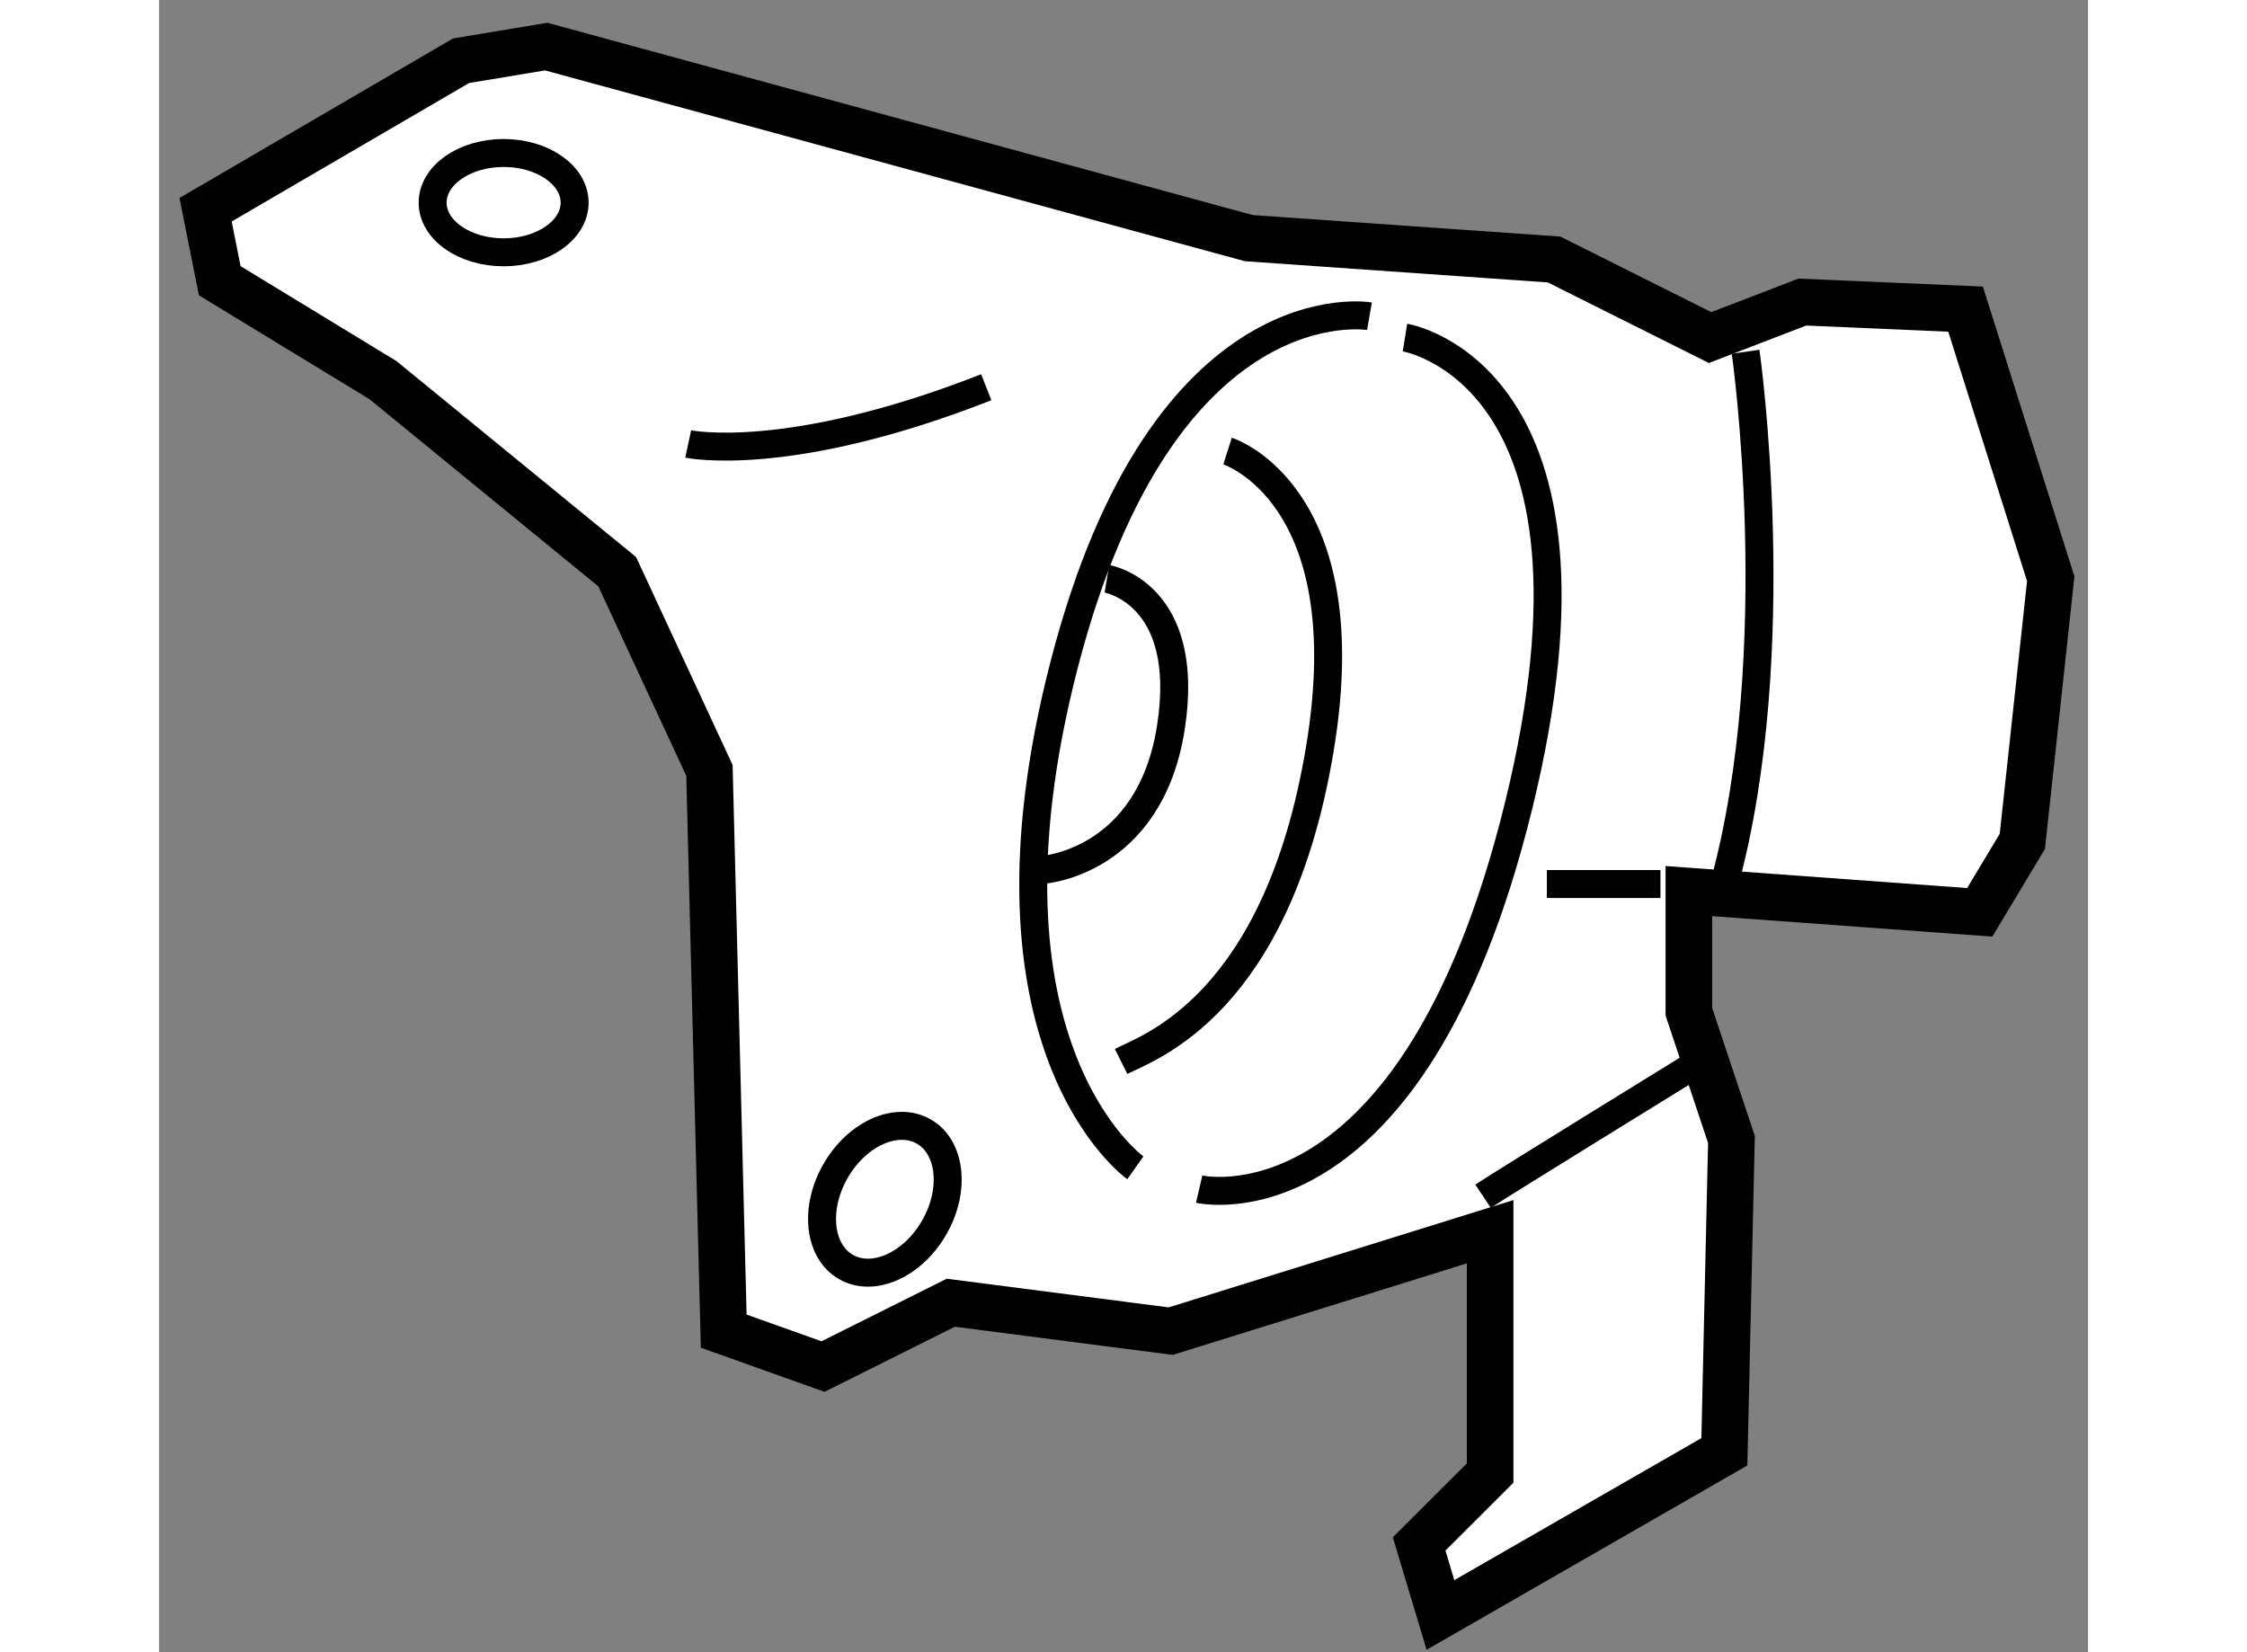
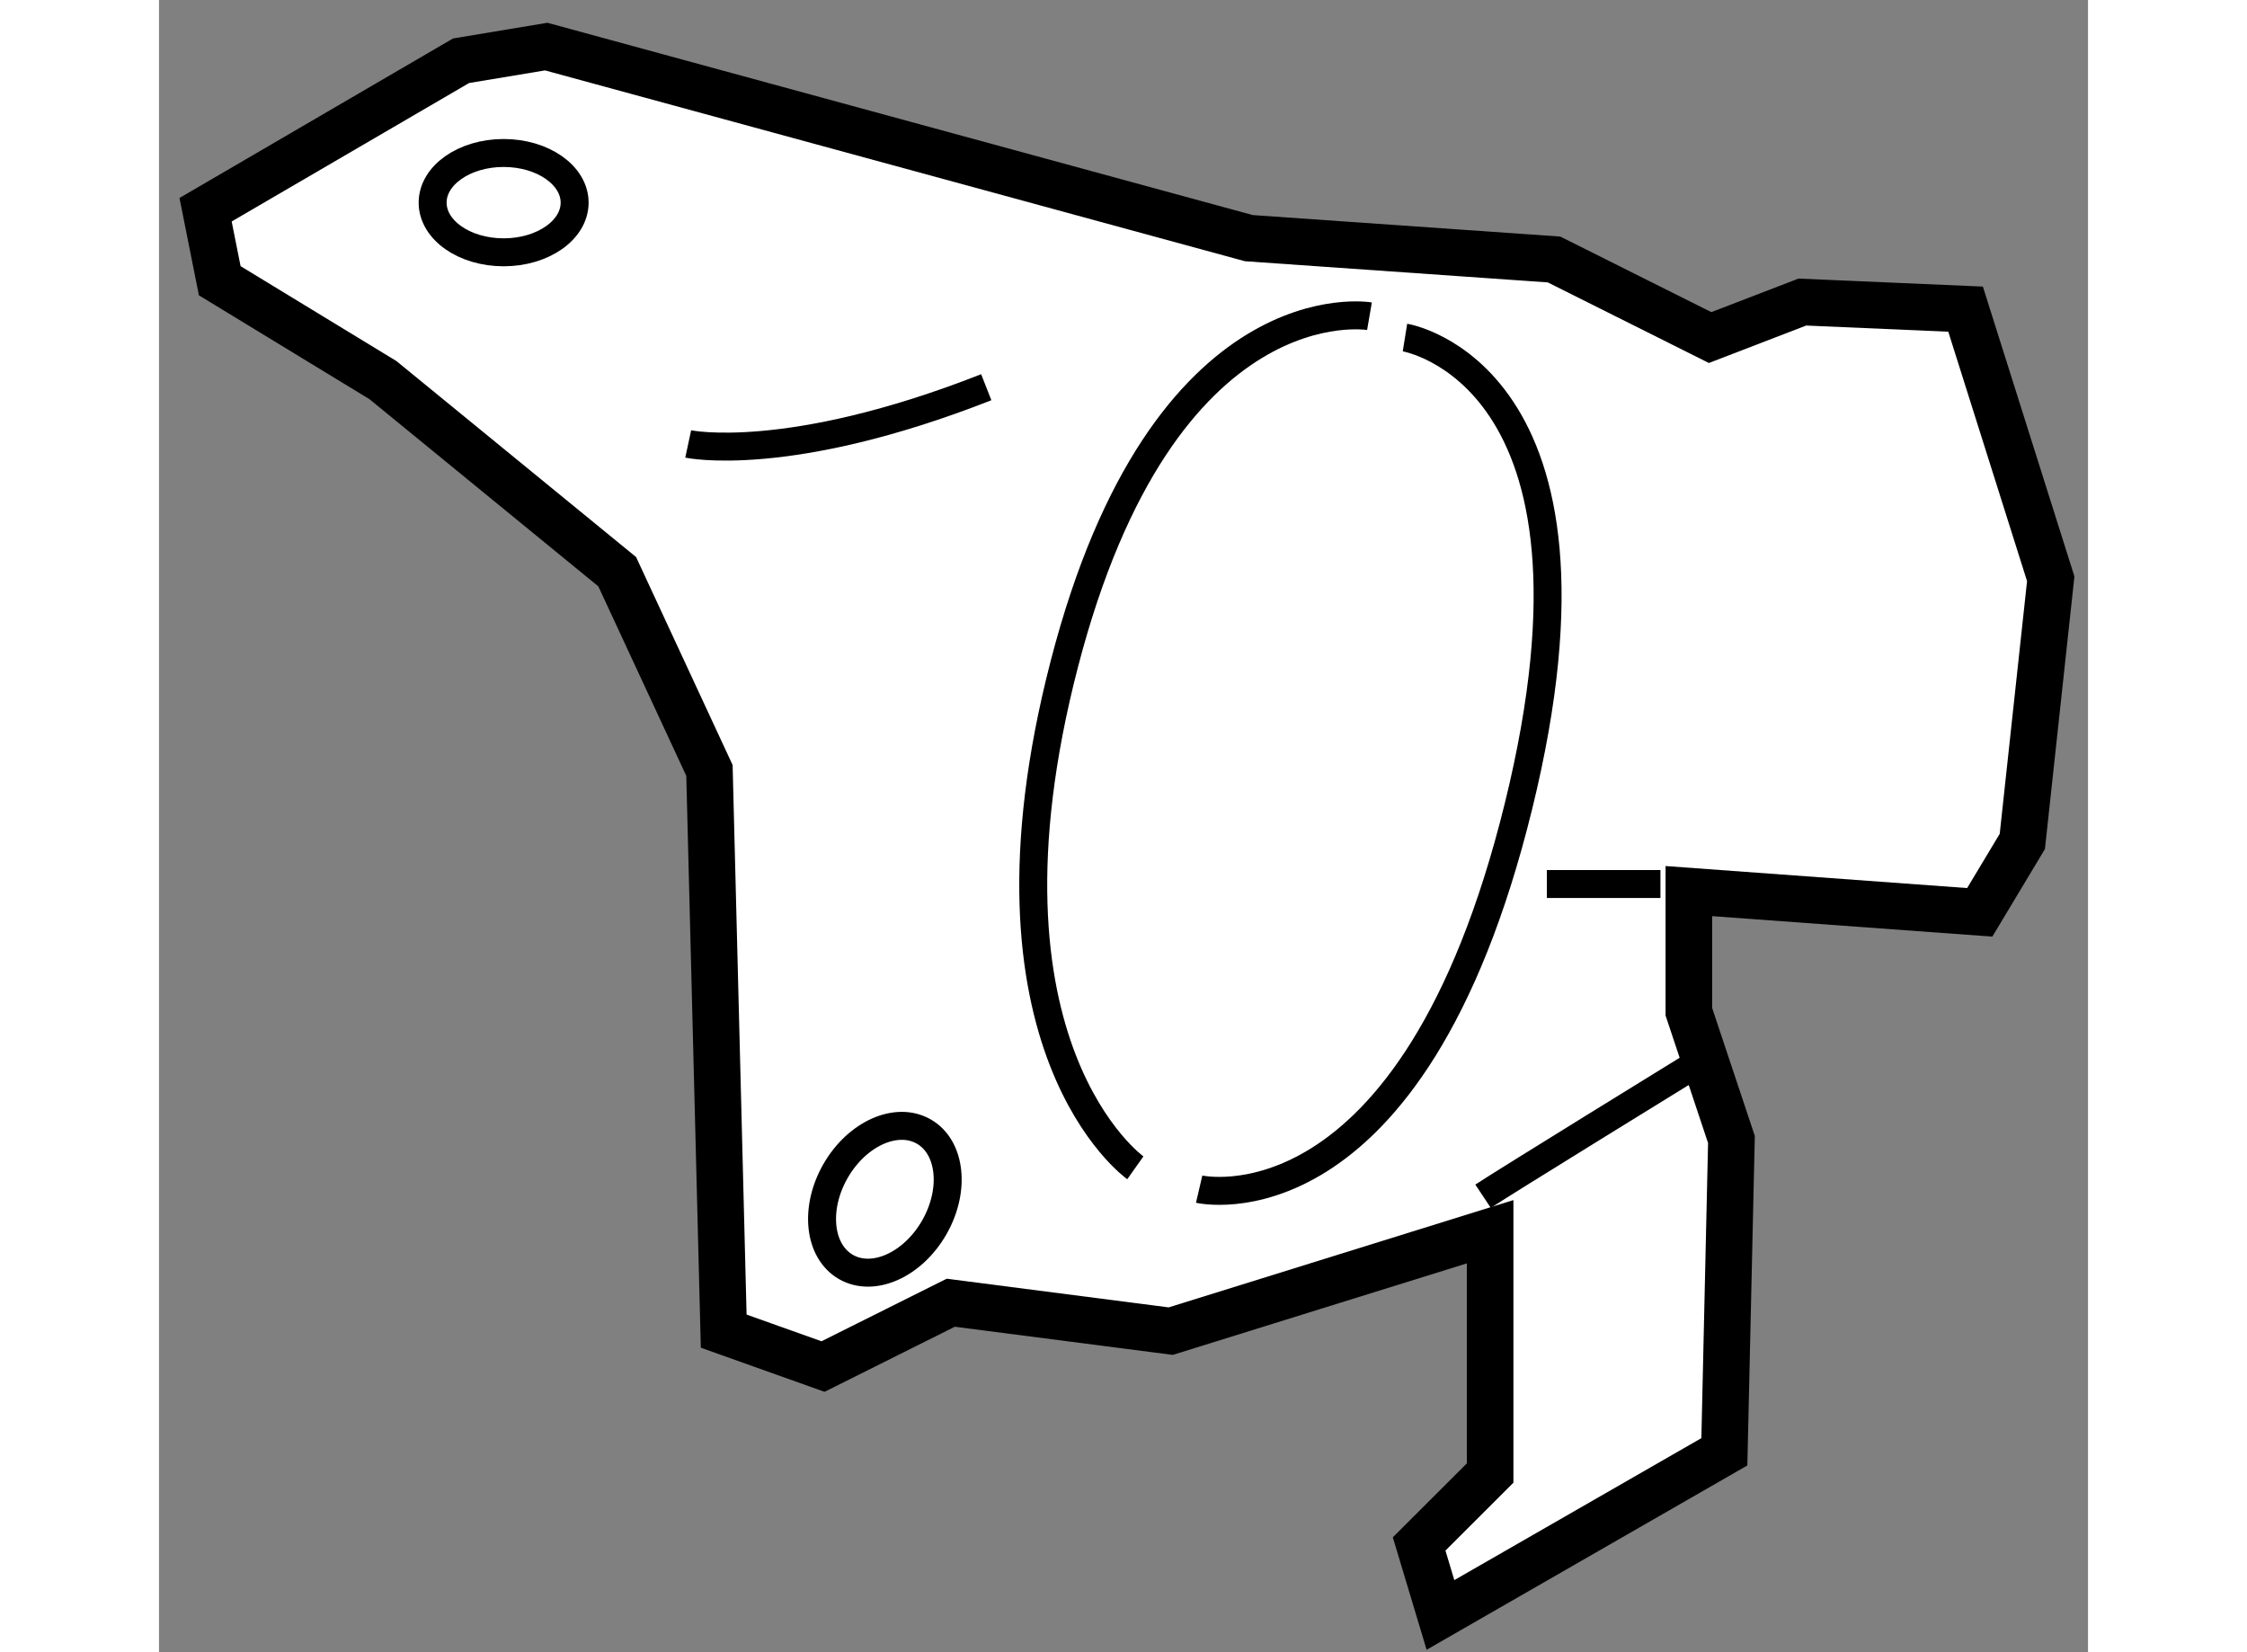
<svg xmlns="http://www.w3.org/2000/svg" version="1.1" x="0px" y="0px" width="244.8px" height="180px" viewBox="175.208 54.479 20.704 17.733" enable-background="new 0 0 244.8 180" xml:space="preserve">
  <rect x="175.208" y="54.479" width="20.704" height="17.733" fill="#808080" stroke="none" />
  <g>
    <polygon fill="#FFFFFF" stroke="#000000" stroke-width="0.5" points="179.364,54.979 186.905,57.035 190.181,57.264      191.856,58.102 192.846,57.721 194.598,57.797 195.512,60.691 195.207,63.51 194.75,64.271 191.628,64.043 191.628,65.338      192.085,66.709 192.009,70.061 188.962,71.812 188.733,71.05 189.495,70.289 189.495,67.699 186.067,68.766 183.706,68.461      182.335,69.146 181.269,68.766 181.116,62.748 180.126,60.615 177.612,58.559 175.86,57.492 175.708,56.73 178.45,55.131   " />
    <path fill="none" stroke="#000000" stroke-width="0.3" d="M188.2,57.873c0,0-2.209-0.381-3.275,3.732s0.762,5.408,0.762,5.408" />
    <path fill="none" stroke="#000000" stroke-width="0.3" d="M188.581,58.102c0,0,2.361,0.381,1.219,5.027s-3.428,4.113-3.428,4.113" />
-     <path fill="none" stroke="#000000" stroke-width="0.3" d="M186.677,59.32c0,0,1.447,0.457,0.99,3.199s-1.828,3.199-2.133,3.352" />
-     <path fill="none" stroke="#000000" stroke-width="0.3" d="M192.237,58.254c0,0,0.457,3.199-0.229,5.713" />
    <line fill="none" stroke="#000000" stroke-width="0.3" x1="190.104" y1="63.967" x2="191.323" y2="63.967" />
    <path fill="none" stroke="#000000" stroke-width="0.3" d="M189.419,67.318c0.229-0.152,2.209-1.371,2.209-1.371" />
    <path fill="none" stroke="#000000" stroke-width="0.3" d="M180.888,59.244c0,0,1.066,0.229,3.199-0.609" />
-     <path fill="none" stroke="#000000" stroke-width="0.3" d="M185.382,60.691c0,0,0.914,0.152,0.686,1.6s-1.371,1.523-1.371,1.523" />
    <ellipse fill="none" stroke="#000000" stroke-width="0.3" cx="178.907" cy="56.654" rx="0.762" ry="0.533" />
    <ellipse transform="matrix(0.867 0.499 -0.499 0.867 57.926 -82.287)" fill="none" stroke="#000000" stroke-width="0.3" cx="182.981" cy="67.278" rx="0.61" ry="0.838" />
  </g>
</svg>